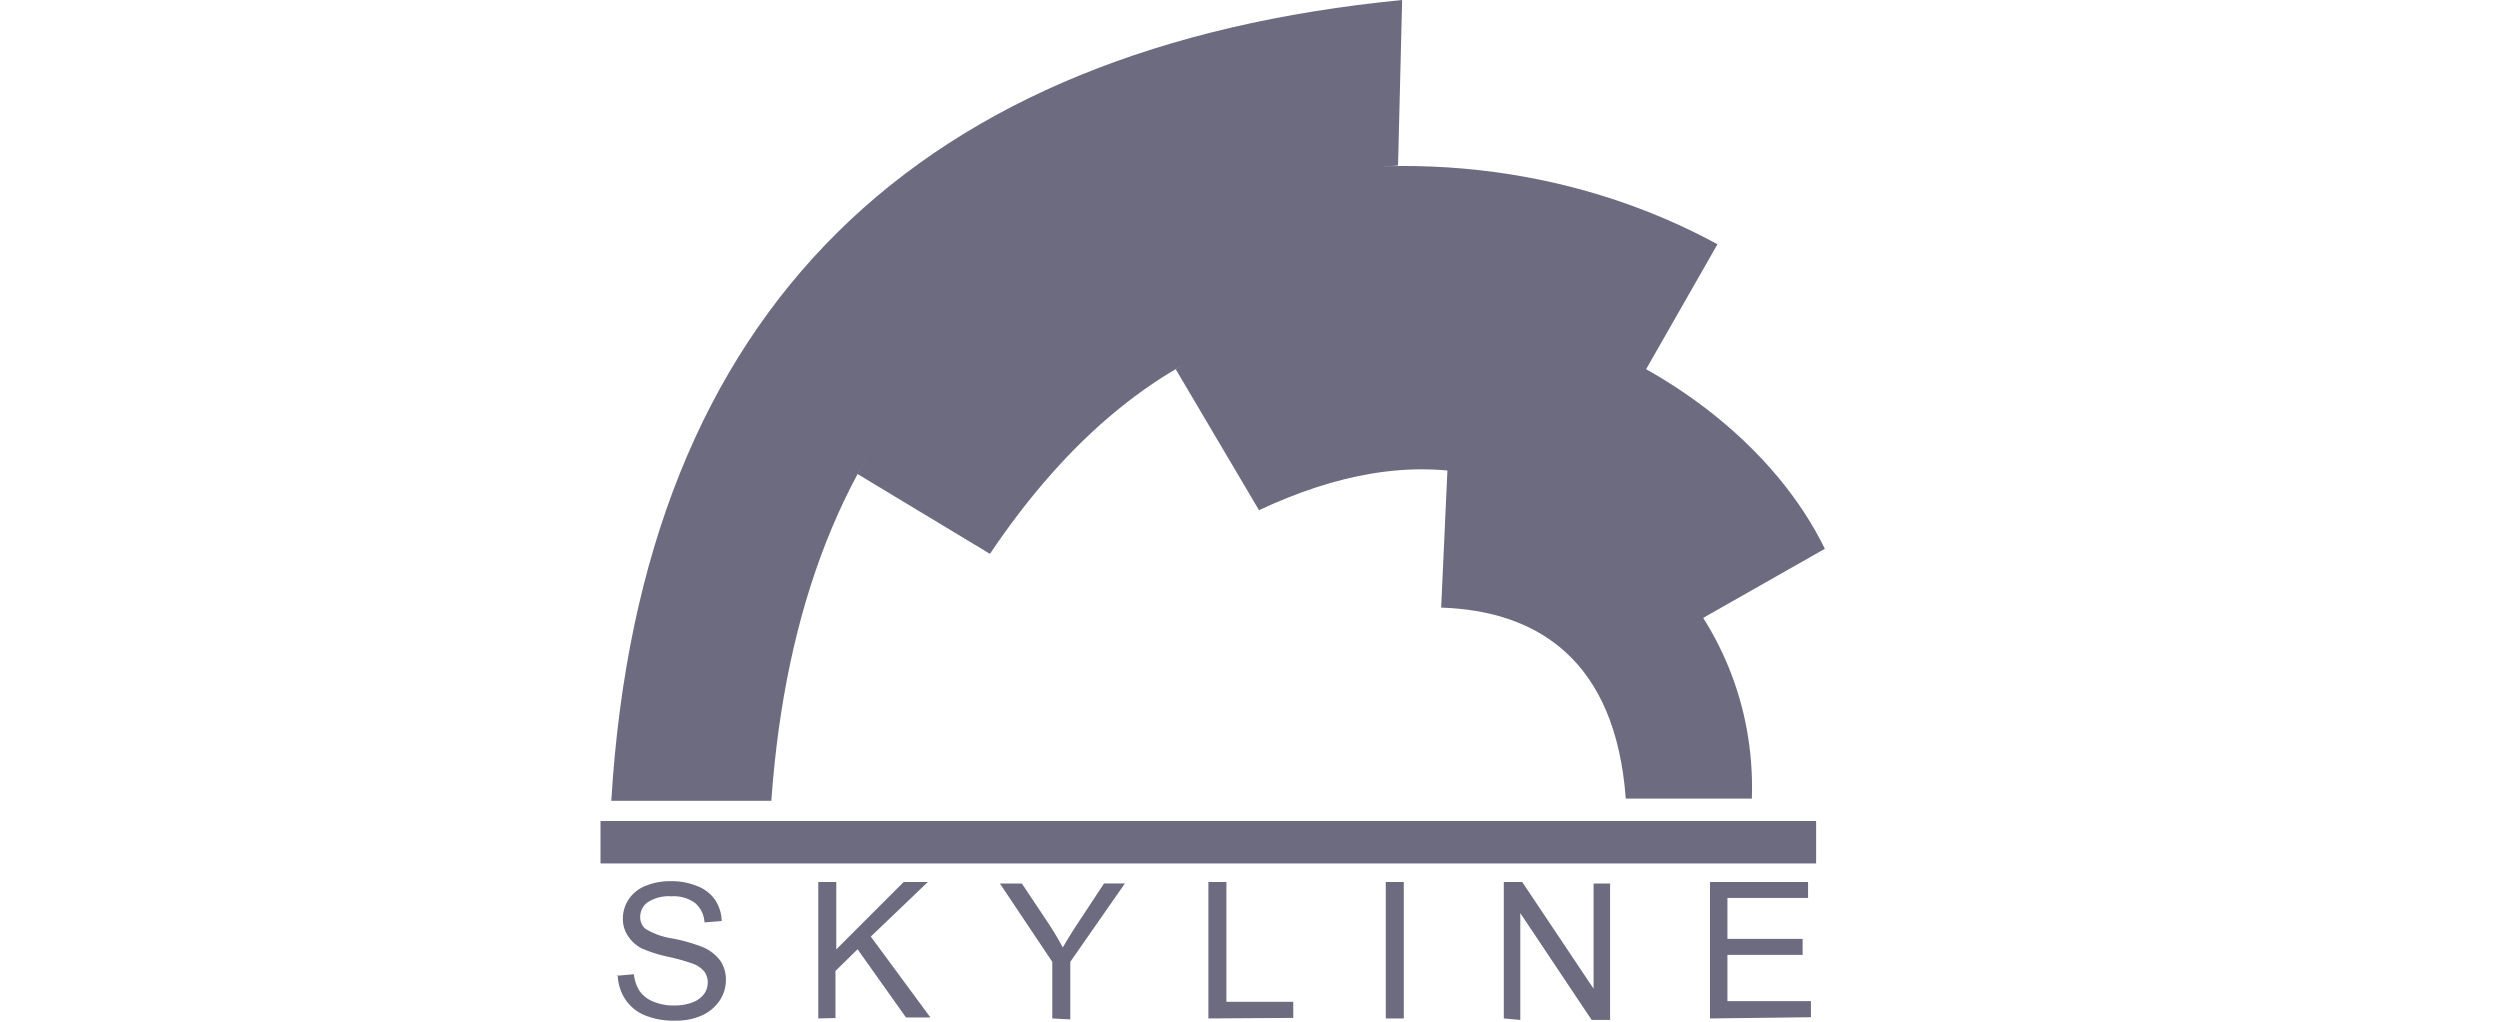
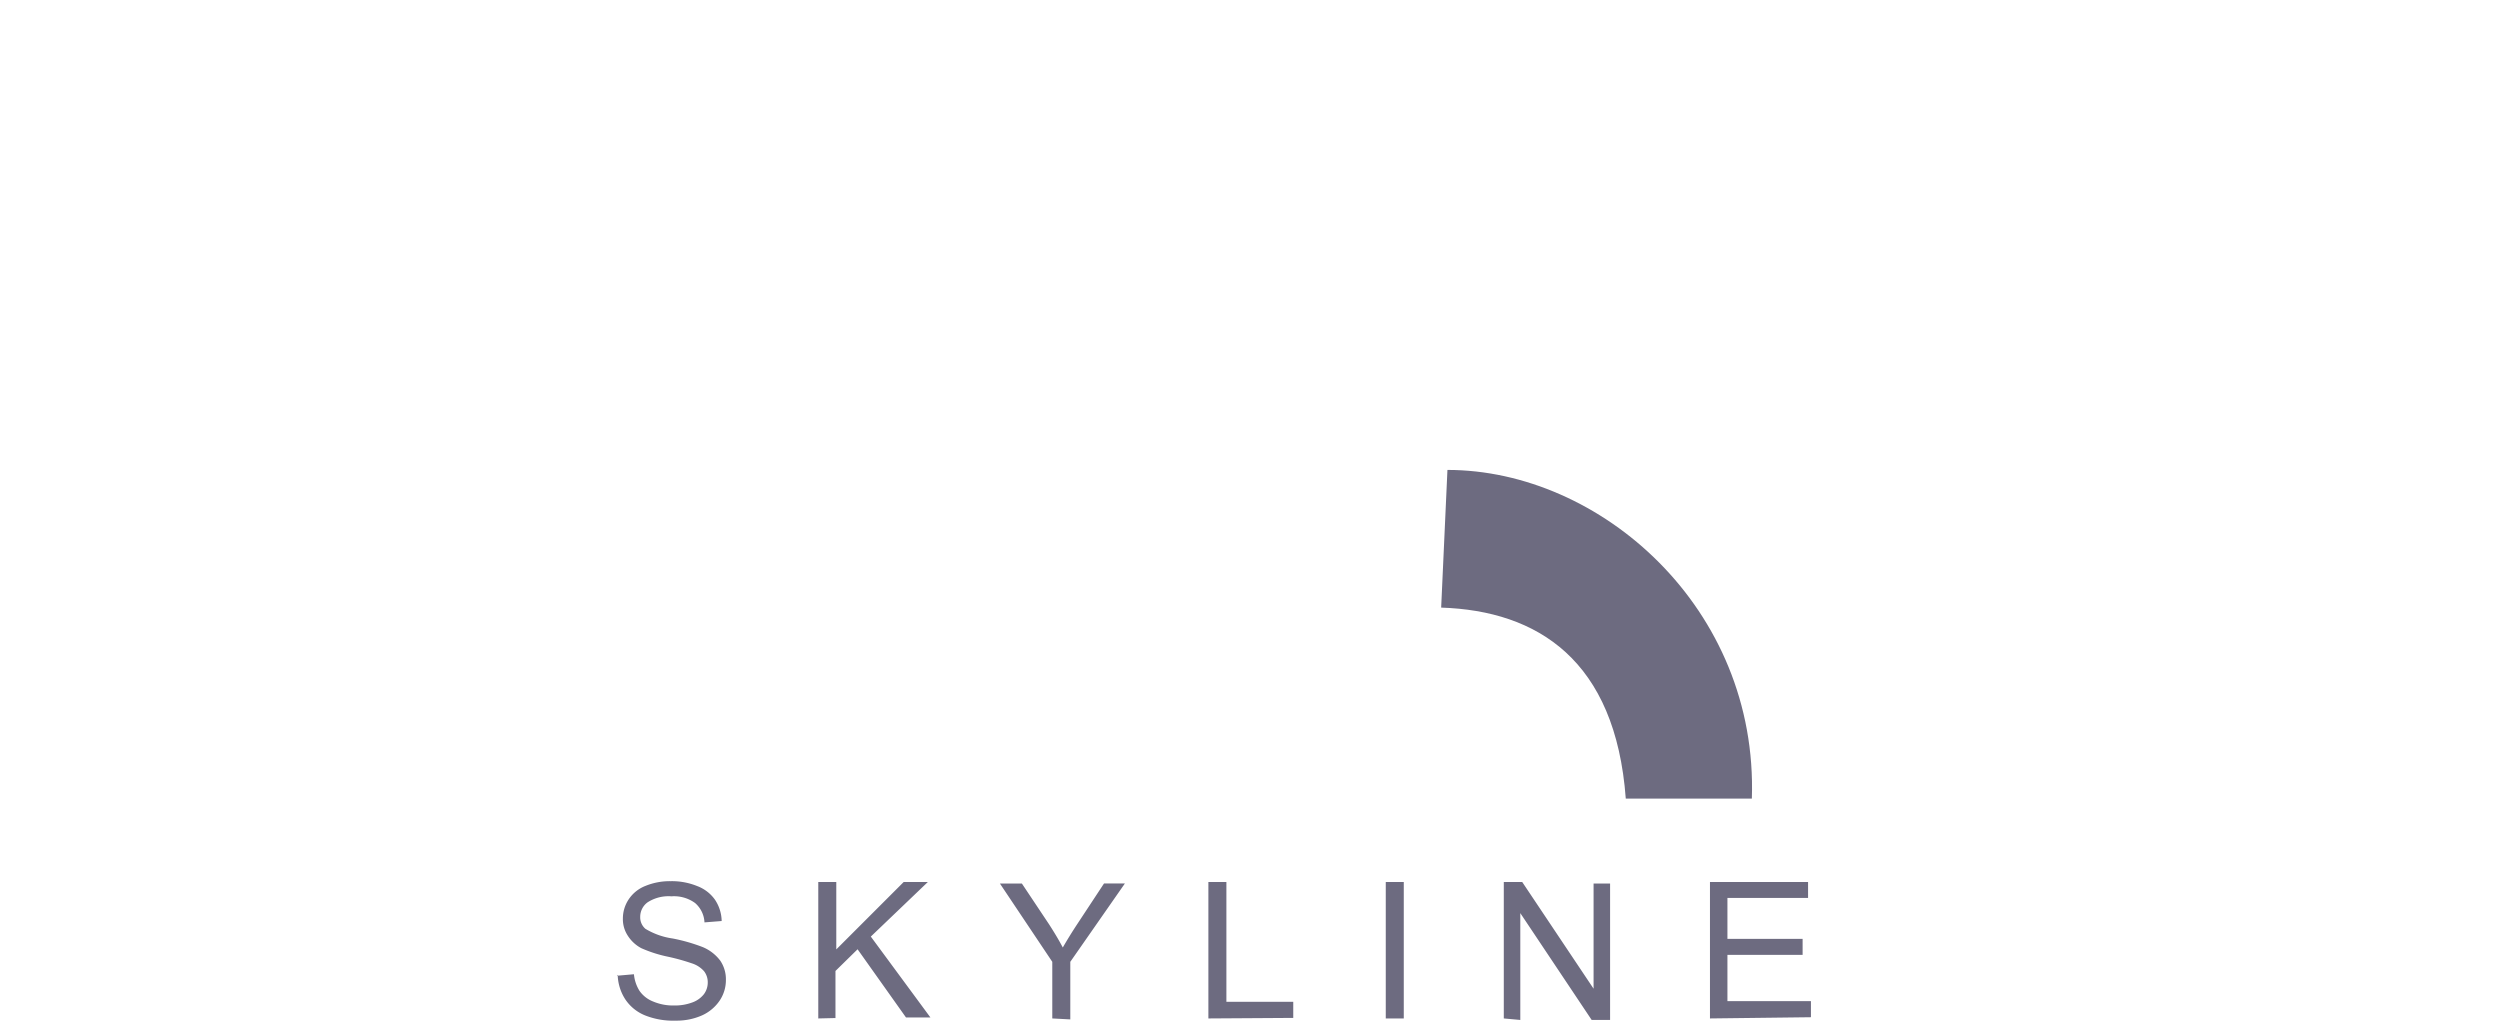
<svg xmlns="http://www.w3.org/2000/svg" viewBox="0 0 183.22 74.87">
  <defs>
    <style>.cls-1{fill:none;}.cls-2,.cls-3{fill:#6d6b80;}.cls-2{fill-rule:evenodd;}</style>
  </defs>
  <g id="图层_2" data-name="图层 2">
    <g id="图层_1-2" data-name="图层 1">
-       <rect class="cls-1" width="183.22" height="74.71" />
-       <path class="cls-2" d="M44.8,58.69C47,22.39,67.5,3.45,102.76,0l-.3,12.13C73.9,14.46,58.55,30.24,56.53,58.69Z" />
-       <path class="cls-2" d="M62.83,34.73l9.72,5.86C84,23.58,99.42,18,120.28,27.69l5.59-9.79C104,6,74.1,13.1,62.83,34.73" />
-       <path class="cls-2" d="M133.74,40.22C126.55,25.5,102.6,15.85,86.16,27.05l6.11,10.34c11.3-5.29,21.85-4.24,31.29,8.61Z" />
      <path class="cls-2" d="M106.08,34.44c11.21,0,22.78,10.13,22.31,24.09l-9.24,0c-.75-10.15-6.46-13.77-13.53-14Z" />
-       <rect class="cls-3" x="44.01" y="60.17" width="89.09" height="3.11" />
      <path class="cls-3" d="M45.21,71.51l1.25-.11a2.75,2.75,0,0,0,.41,1.22,2.18,2.18,0,0,0,1,.78,3.73,3.73,0,0,0,1.53.29,3.64,3.64,0,0,0,1.33-.22,1.89,1.89,0,0,0,.86-.61,1.43,1.43,0,0,0,.28-.86,1.32,1.32,0,0,0-.27-.82,2,2,0,0,0-.9-.58,15.5,15.5,0,0,0-1.77-.49A9.53,9.53,0,0,1,47,69.49,2.64,2.64,0,0,1,46,68.56a2.19,2.19,0,0,1-.35-1.24,2.52,2.52,0,0,1,.42-1.4,2.62,2.62,0,0,1,1.25-1,4.7,4.7,0,0,1,1.83-.34,4.92,4.92,0,0,1,1.95.36,2.79,2.79,0,0,1,1.3,1,2.91,2.91,0,0,1,.49,1.56l-1.26.1a2,2,0,0,0-.69-1.42,2.62,2.62,0,0,0-1.73-.49,2.83,2.83,0,0,0-1.75.44,1.31,1.31,0,0,0-.54,1.06,1.11,1.11,0,0,0,.38.88,5.3,5.3,0,0,0,2,.71,12.85,12.85,0,0,1,2.2.63,3.09,3.09,0,0,1,1.29,1,2.43,2.43,0,0,1,.41,1.41,2.69,2.69,0,0,1-.45,1.5,3.1,3.1,0,0,1-1.31,1.1,4.57,4.57,0,0,1-1.92.38,5.55,5.55,0,0,1-2.26-.39,3.16,3.16,0,0,1-1.44-1.18,3.46,3.46,0,0,1-.55-1.79m14.7,3.2v-10h1.32v4.94l4.94-4.94H68l-4.18,4,4.37,5.93H66.4l-3.55-5-1.62,1.59v3.45Zm17.15,0V70.49l-3.84-5.74h1.61l2,3c.36.56.7,1.12,1,1.69.3-.52.66-1.11,1.09-1.76l1.93-2.93h1.53l-4,5.74v4.22Zm11.44,0v-10h1.32v8.78h4.9v1.18Zm13-10h1.32v10h-1.32Zm8.65,10v-10h1.35l5.23,7.82V64.75H118v10h-1.35l-5.23-7.83v7.83Zm15.11,0v-10h7.19v1.17H126.6v3h5.51v1.17H126.6v3.39h6.12v1.18Z" />
    </g>
  </g>
</svg>